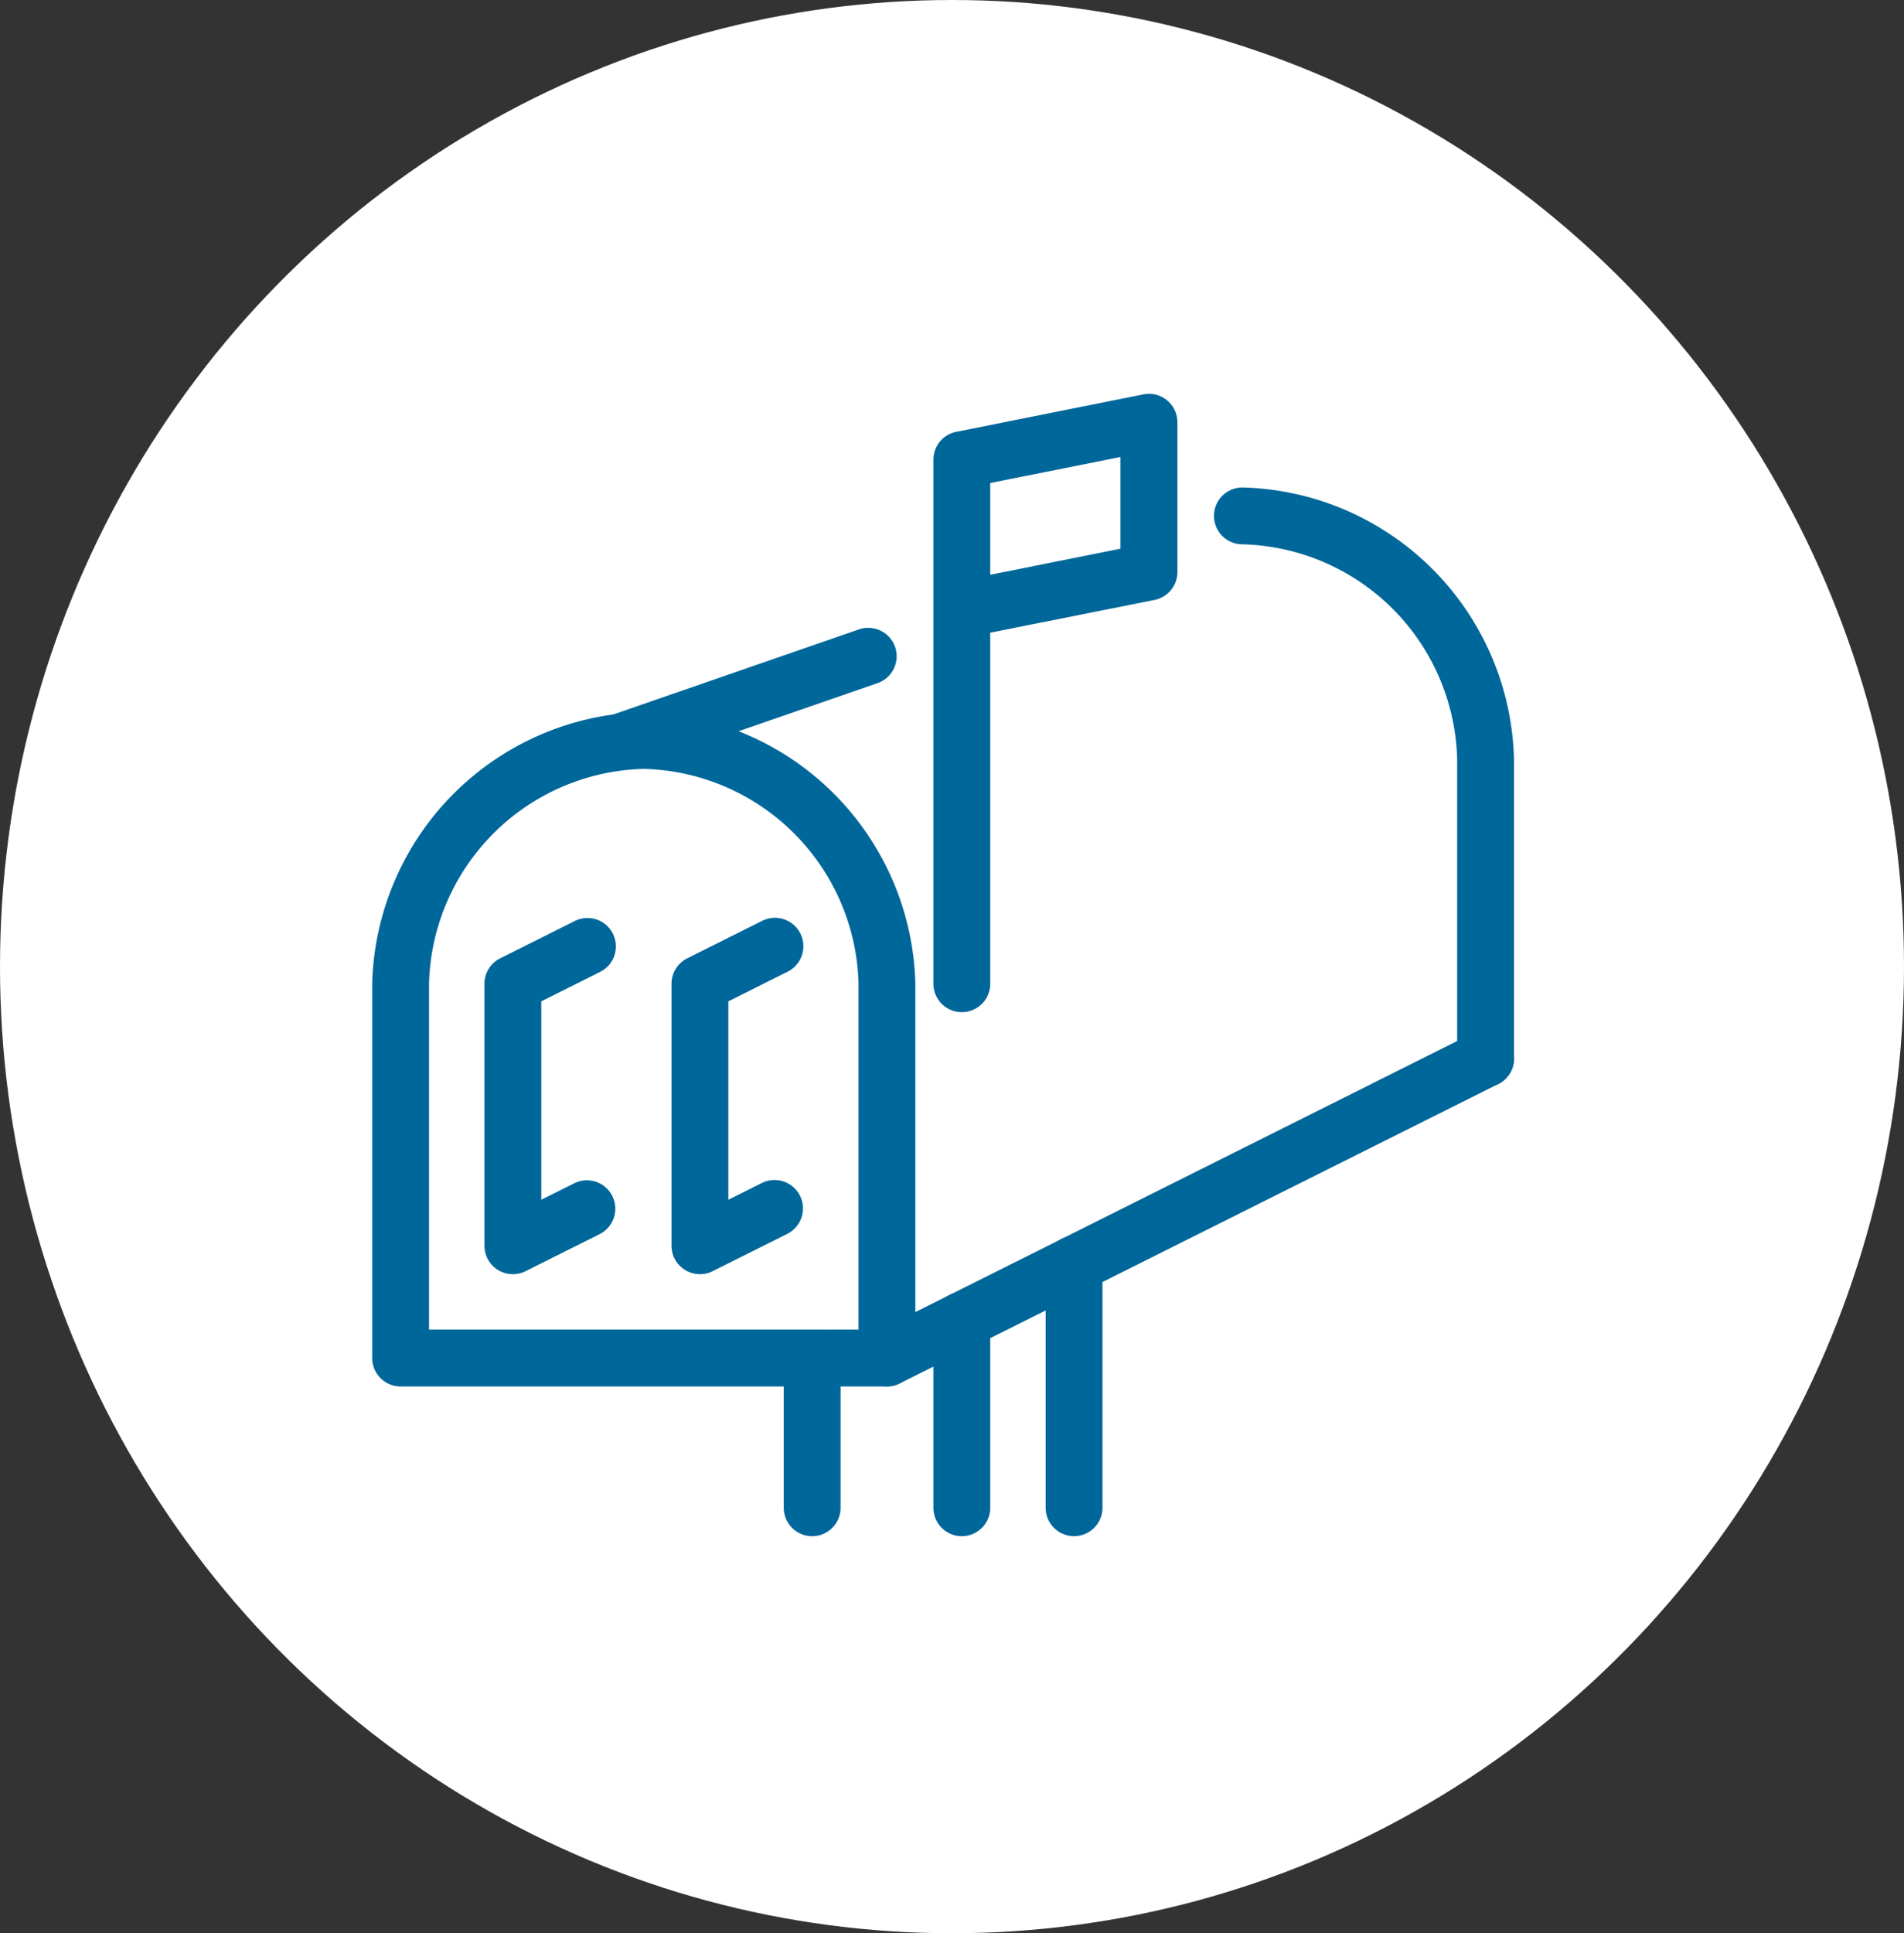
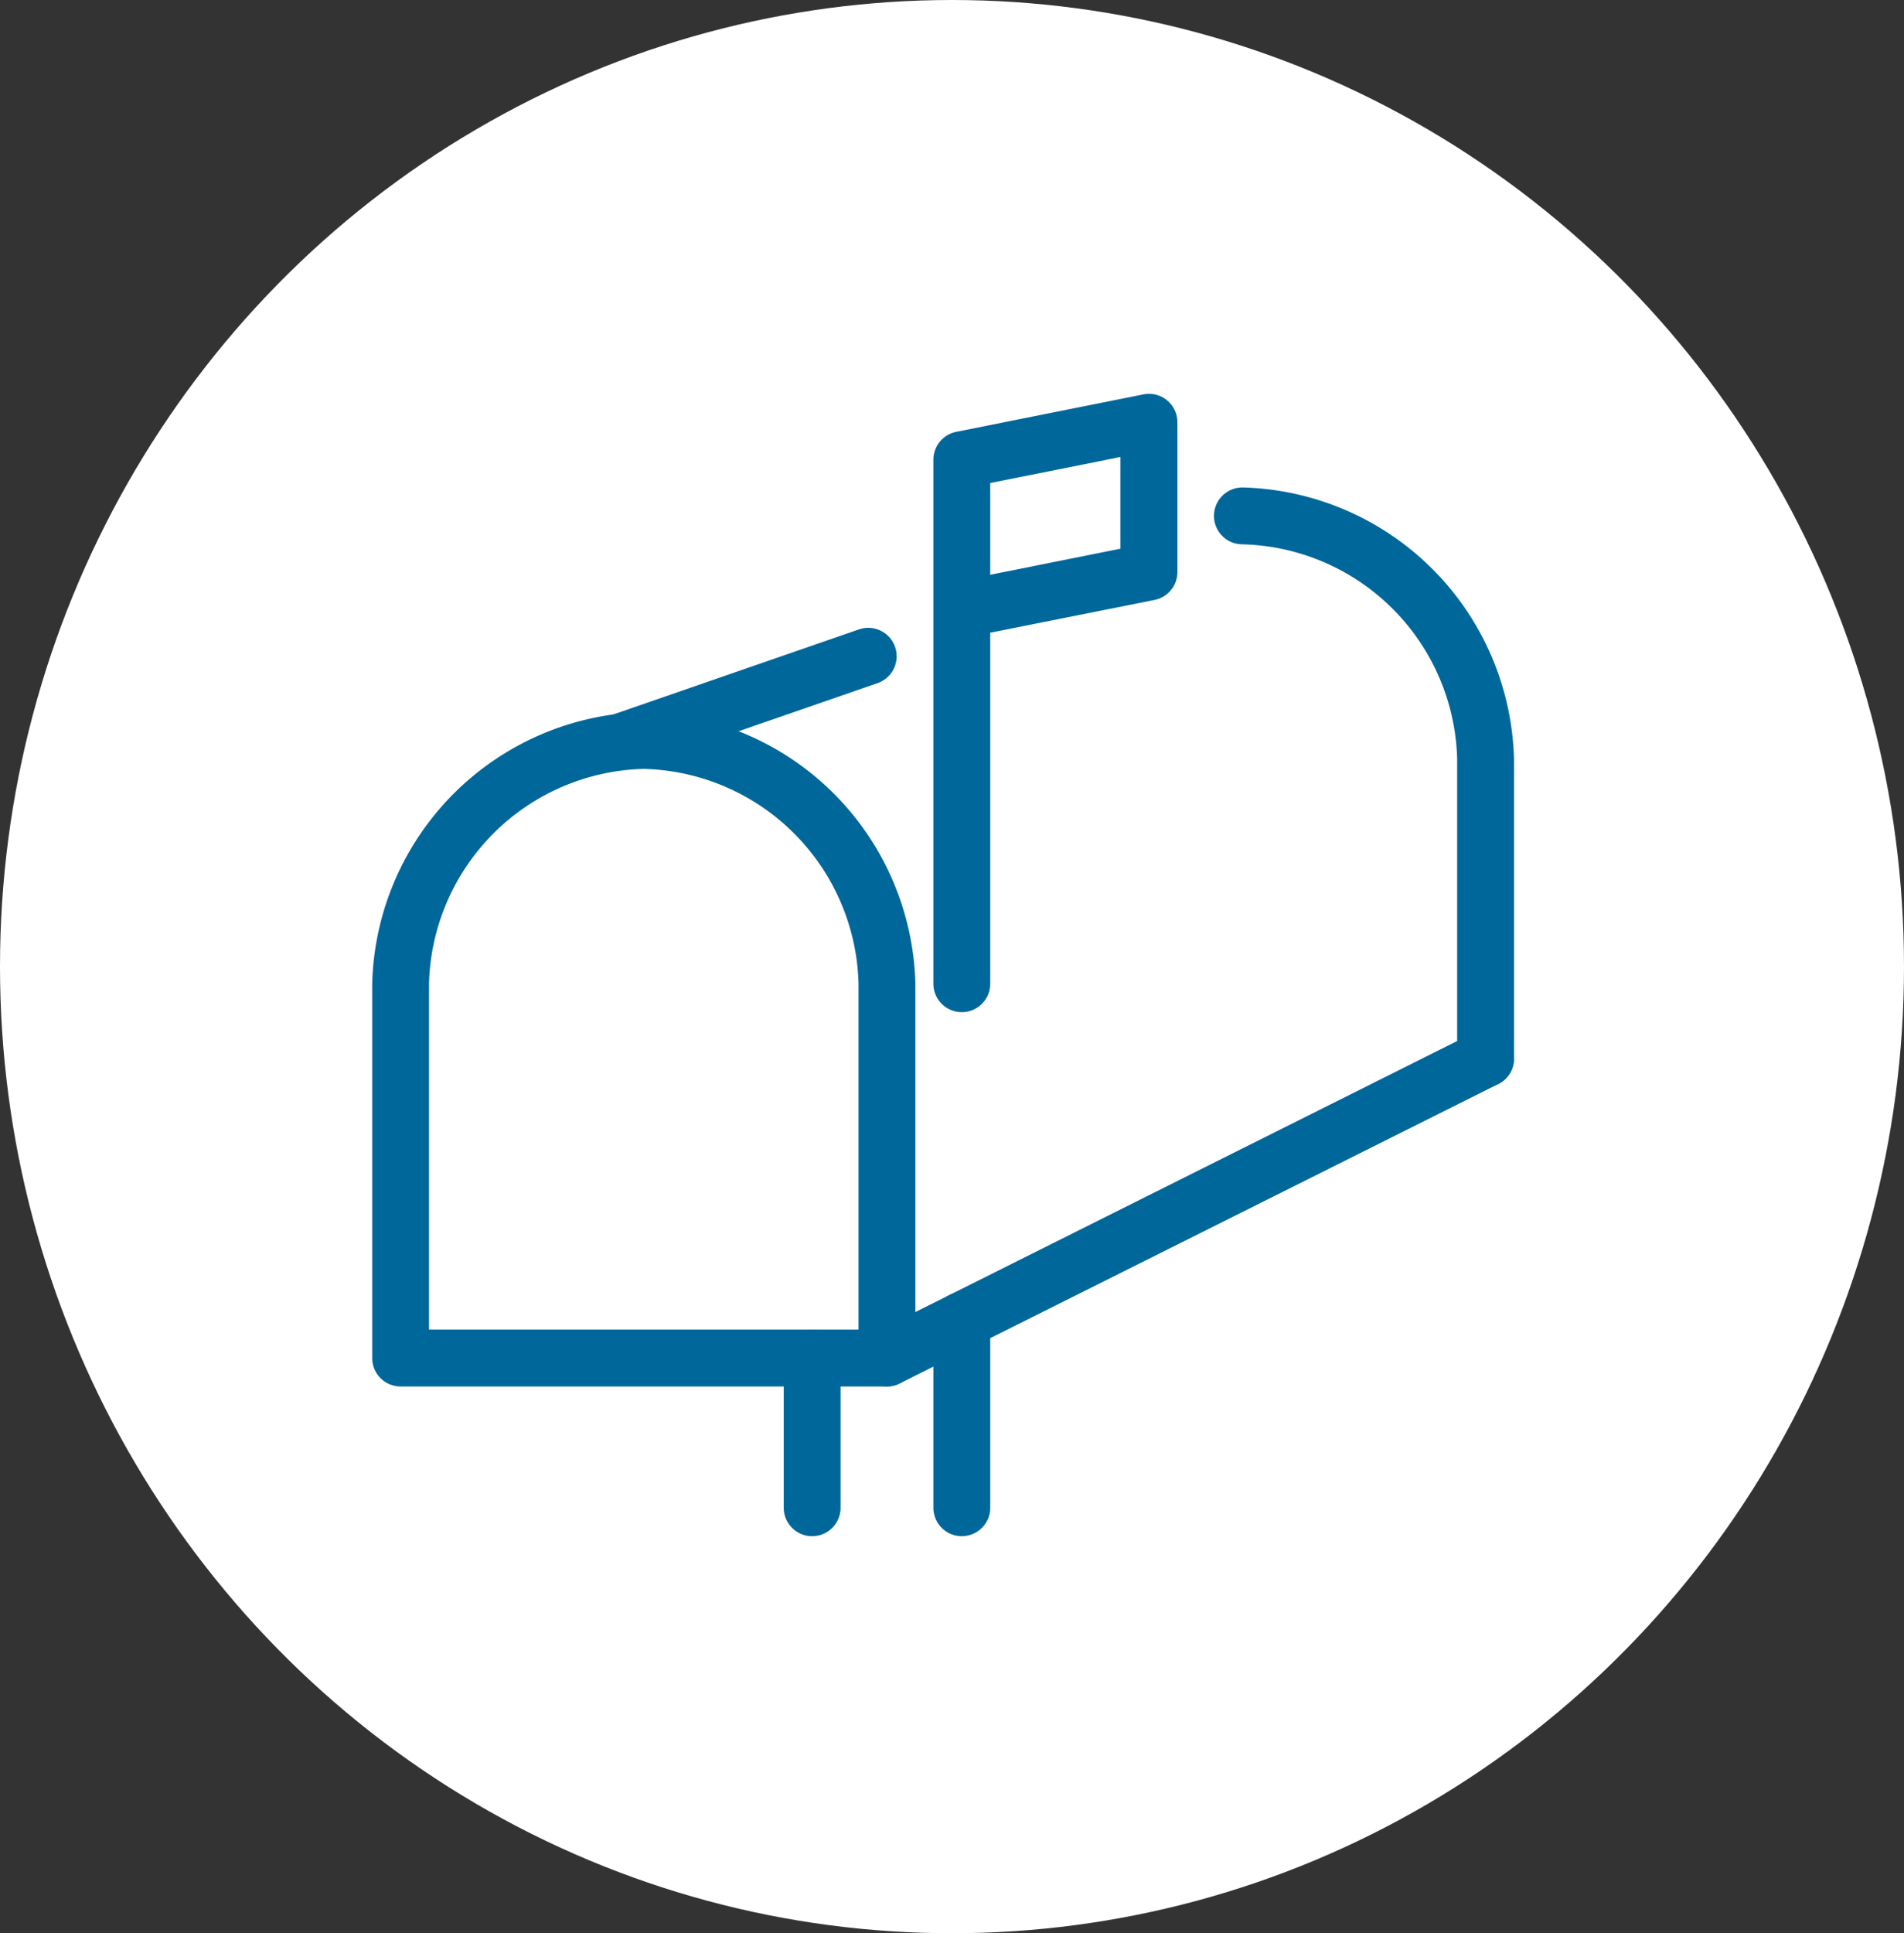
<svg xmlns="http://www.w3.org/2000/svg" width="67" height="68" viewBox="0 0 67 68">
  <rect x="0" y="0" width="67" height="68" fill="#333333" stroke="none" />
  <defs>
    <clipPath id="clip-path">
      <rect id="Rectangle_2629" data-name="Rectangle 2629" width="47" height="48" transform="translate(-3.667 -4.412)" fill="none" stroke="#00679a" stroke-width="2" />
    </clipPath>
  </defs>
  <g id="mailbox-circle" transform="translate(-1024 -1102)">
    <ellipse id="Ellipse_283" data-name="Ellipse 283" cx="33.5" cy="34" rx="33.5" ry="34" transform="translate(1024 1102)" fill="#fff" />
    <g id="Group_6242" data-name="Group 6242" transform="translate(1037.667 1116.412)">
      <g id="Group_6014" data-name="Group 6014" transform="translate(0 0)" clip-path="url(#clip-path)">
        <path id="Path_37748" data-name="Path 37748" d="M9.057,8a9.808,9.808,0,0,1,9.557,9.557V30.723a1,1,0,0,1-1,1H.5a1,1,0,0,1-1-1V17.557A9.808,9.808,0,0,1,9.057,8Zm7.557,21.723V17.557A7.755,7.755,0,0,0,9.057,10,7.755,7.755,0,0,0,1.5,17.557V29.723Z" transform="translate(-0.07 2.633)" fill="#00679a" />
        <path id="Path_37749" data-name="Path 37749" d="M31.557,23.09a1,1,0,0,1-1-1V11.557A7.755,7.755,0,0,0,23,4a1,1,0,0,1,0-2,9.808,9.808,0,0,1,9.557,9.557V22.09A1,1,0,0,1,31.557,23.09Z" transform="translate(7.052 0.734)" fill="#00679a" />
        <path id="Line_409" data-name="Line 409" d="M0,3.962a1,1,0,0,1-.945-.673A1,1,0,0,1-.327,2.017L8.23-.945A1,1,0,0,1,9.5-.327,1,1,0,0,1,8.885.945L.327,3.907A1,1,0,0,1,0,3.962Z" transform="translate(8.33 8.671)" fill="#00679a" />
        <path id="Line_410" data-name="Line 410" d="M0,11.532a1,1,0,0,1-.9-.553A1,1,0,0,1-.447,9.638L20.617-.894a1,1,0,0,1,1.342.447A1,1,0,0,1,21.512.894L.447,11.427A1,1,0,0,1,0,11.532Z" transform="translate(17.545 22.823)" fill="#00679a" />
        <path id="Line_411" data-name="Line 411" d="M0,6.266a1,1,0,0,1-1-1V0A1,1,0,0,1,0-1,1,1,0,0,1,1,0V5.266A1,1,0,0,1,0,6.266Z" transform="translate(14.912 33.356)" fill="#00679a" />
        <path id="Line_412" data-name="Line 412" d="M0,7.583a1,1,0,0,1-1-1V0A1,1,0,0,1,0-1,1,1,0,0,1,1,0V6.583A1,1,0,0,1,0,7.583Z" transform="translate(20.178 32.039)" fill="#00679a" />
-         <path id="Line_413" data-name="Line 413" d="M0,9.557a1,1,0,0,1-1-1V0A1,1,0,0,1,0-1,1,1,0,0,1,1,0V8.557A1,1,0,0,1,0,9.557Z" transform="translate(24.128 30.064)" fill="#00679a" />
        <path id="Path_37750" data-name="Path 37750" d="M15.5,21.248a1,1,0,0,1-1-1V7.1q0-.02,0-.039V1.817a1,1,0,0,1,.8-.981L21.887-.481a1,1,0,0,1,1.2.981V5.766a1,1,0,0,1-.8.981L16.5,7.9V20.248A1,1,0,0,1,15.5,21.248Zm1-18.612V5.863l4.583-.917V1.72Z" transform="translate(4.678 -0.058)" fill="#00679a" />
-         <path id="Path_37751" data-name="Path 37751" d="M8.5,26.032a1,1,0,0,1-1-1V15.817a1,1,0,0,1,.553-.894l2.633-1.317a1,1,0,1,1,.894,1.789L9.5,16.435v6.98l1.186-.593a1,1,0,0,1,.894,1.789L8.947,25.927A1,1,0,0,1,8.5,26.032Z" transform="translate(2.463 4.374)" fill="#00679a" />
-         <path id="Path_37752" data-name="Path 37752" d="M3.5,26.032a1,1,0,0,1-1-1V15.817a1,1,0,0,1,.553-.894l2.633-1.317a1,1,0,0,1,.894,1.789L4.5,16.435v6.98l1.186-.593A1,1,0,0,1,6.58,24.61L3.947,25.927A1,1,0,0,1,3.5,26.032Z" transform="translate(0.88 4.374)" fill="#00679a" />
      </g>
    </g>
  </g>
</svg>